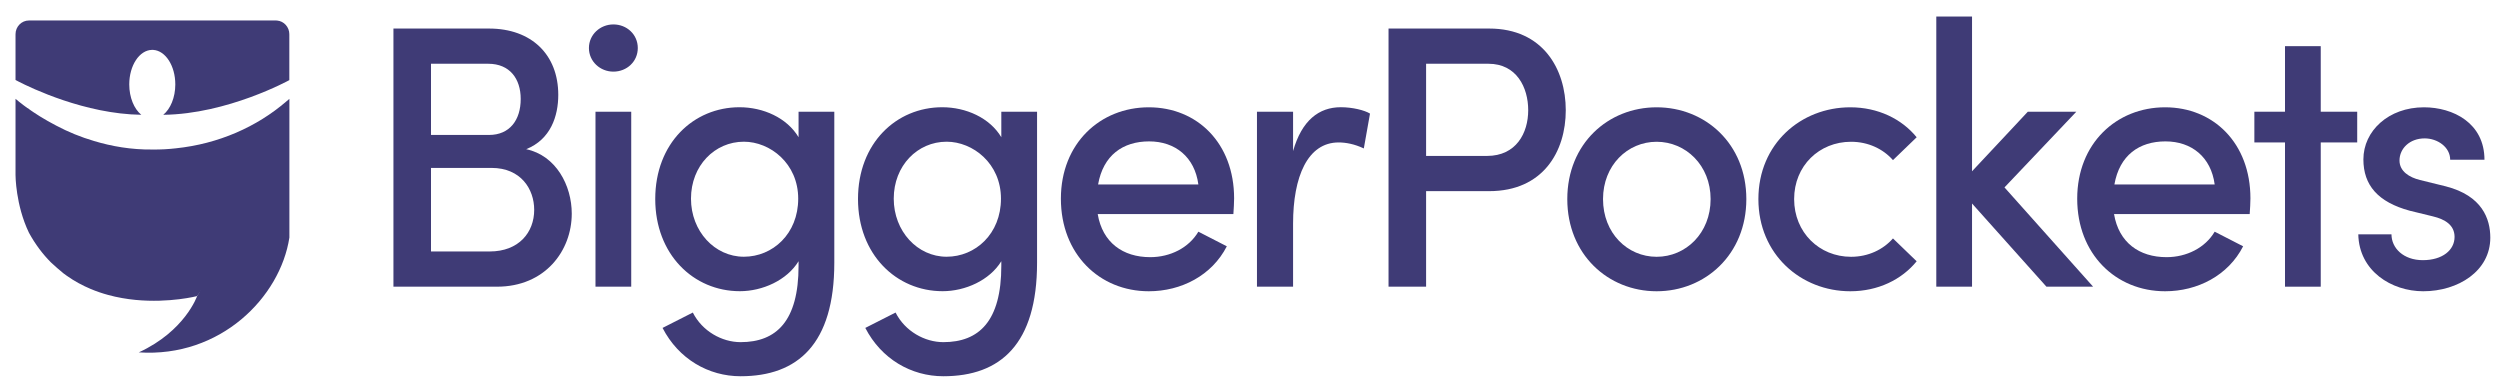
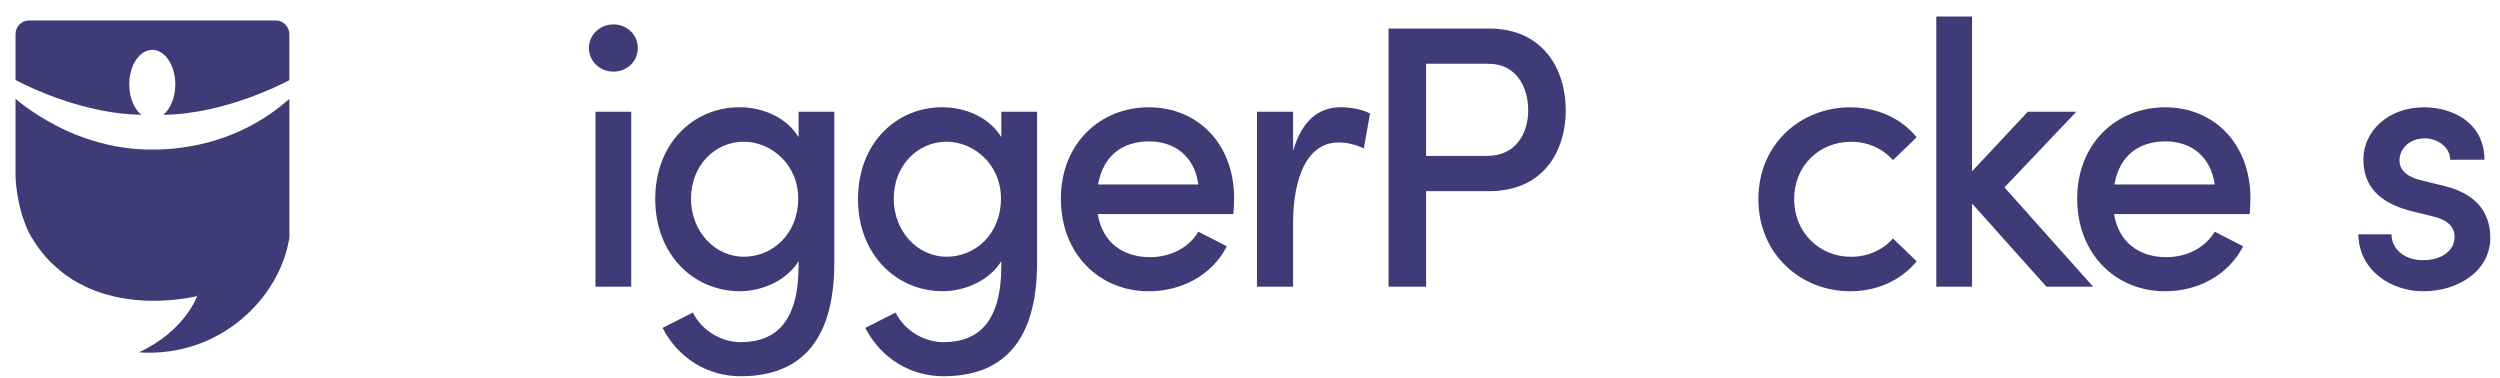
<svg xmlns="http://www.w3.org/2000/svg" width="205" height="31" viewBox="0 0 205 31" fill="none">
  <path d="M16.471 20.531C15.81 20.293 13.053 21.049 11.811 20.938C10.569 20.826 9.921 20.204 9.419 20.002C5.468 18.413 2.54 13.271 2.327 8.923C1.71 8.48 1.283 8.111 1.273 8.103V14.356C1.273 14.356 1.273 16.796 2.372 19.082C2.898 20.043 3.508 20.845 4.173 21.513C4.339 21.68 5.03 22.282 5.208 22.417C5.297 22.484 5.386 22.55 5.477 22.613C6.108 23.059 6.768 23.414 7.435 23.694C7.912 23.895 8.394 24.057 8.872 24.187C9.063 24.239 9.254 24.286 9.444 24.329C9.824 24.413 10.201 24.479 10.57 24.529C10.754 24.554 10.937 24.575 11.117 24.593C13.913 24.863 16.161 24.279 16.161 24.279C16.161 24.279 18.514 21.267 16.471 20.531Z" fill="#3F3B76" />
  <path d="M14.43 12.161C13.812 12.232 13.173 12.269 12.515 12.261V12.257C12.511 12.257 12.508 12.257 12.504 12.257V12.261C10.757 12.281 9.144 11.995 7.717 11.564C6.629 11.245 5.594 10.821 4.624 10.307C3.621 9.791 2.814 9.265 2.244 8.855C2.586 15.851 5.344 19.329 9.424 20.97C9.926 21.172 10.574 21.47 11.816 21.581C13.057 21.693 14.868 21.261 15.529 21.499C17.572 22.235 16.166 24.273 16.166 24.273C16.166 24.273 15.182 27.142 11.383 28.894C18.065 29.34 22.973 24.391 23.73 19.48C23.73 13.598 23.73 8.776 23.73 8.107C23.7 8.133 23.613 8.21 23.471 8.325C21.059 10.402 17.919 11.796 14.43 12.161Z" fill="#3F3B76" />
  <path d="M23.725 2.805C23.725 2.217 23.28 1.731 22.718 1.684C22.694 1.682 22.669 1.681 22.643 1.68L2.369 1.68C1.766 1.68 1.273 2.186 1.273 2.805C1.273 2.817 1.275 2.828 1.275 2.84L1.273 2.838V6.559L1.325 6.586C1.359 6.605 1.422 6.638 1.513 6.685L1.514 6.686C2.534 7.21 6.97 9.349 11.585 9.413C10.998 8.933 10.599 7.998 10.599 6.922C10.599 5.371 11.43 4.111 12.46 4.09H12.56C12.563 4.09 12.565 4.091 12.568 4.092C13.573 4.155 14.375 5.398 14.375 6.922C14.375 7.998 13.975 8.934 13.387 9.414C18.666 9.358 23.725 6.57 23.725 6.57V2.855C23.725 2.855 23.725 2.851 23.723 2.845C23.724 2.832 23.725 2.818 23.725 2.805Z" fill="#3F3B76" />
-   <path d="M40.156 20.62C42.548 20.62 43.804 19.053 43.804 17.21C43.804 15.489 42.698 13.769 40.306 13.769H35.342V20.62H40.156ZM40.036 5.228H35.342V11.066H40.096C41.801 11.066 42.698 9.837 42.698 8.116C42.698 6.457 41.801 5.228 40.036 5.228ZM46.884 17.517C46.884 20.559 44.701 23.508 40.754 23.508H32.262V2.341H40.096C43.595 2.341 45.778 4.491 45.778 7.778C45.778 9.53 45.15 11.434 43.147 12.233C45.599 12.755 46.884 15.213 46.884 17.517Z" fill="#3F3B76" />
  <path d="M48.83 23.508V9.161H51.761V23.508H48.83ZM48.292 3.938C48.292 2.832 49.219 2.003 50.296 2.003C51.402 2.003 52.299 2.832 52.299 3.938C52.299 5.044 51.402 5.874 50.296 5.874C49.219 5.874 48.292 5.044 48.292 3.938Z" fill="#3F3B76" />
  <path d="M65.453 16.29C65.453 13.402 63.15 11.62 60.997 11.62C58.605 11.62 56.661 13.586 56.661 16.29C56.661 18.962 58.605 21.052 60.997 21.052C63.359 21.052 65.453 19.177 65.453 16.29ZM65.482 9.162H68.413V21.543C68.413 28.209 65.423 30.852 60.728 30.852C58.096 30.852 55.644 29.439 54.329 26.889L56.811 25.629C57.588 27.165 59.203 28.056 60.728 28.056C63.658 28.056 65.482 26.336 65.482 21.789V21.42C64.525 22.987 62.522 23.878 60.668 23.878C56.87 23.878 53.73 20.867 53.73 16.32C53.73 11.743 56.87 8.794 60.638 8.794C62.582 8.794 64.525 9.654 65.482 11.251V9.162Z" fill="#3F3B76" />
  <path d="M82.079 16.29C82.079 13.402 79.776 11.62 77.623 11.62C75.231 11.62 73.287 13.586 73.287 16.29C73.287 18.962 75.231 21.052 77.623 21.052C79.985 21.052 82.079 19.177 82.079 16.29ZM82.108 9.162H85.039V21.543C85.039 28.209 82.049 30.852 77.354 30.852C74.722 30.852 72.27 29.439 70.954 26.889L73.437 25.629C74.214 27.165 75.829 28.056 77.354 28.056C80.284 28.056 82.108 26.336 82.108 21.789V21.42C81.151 22.987 79.148 23.878 77.294 23.878C73.496 23.878 70.356 20.867 70.356 16.32C70.356 11.743 73.496 8.794 77.264 8.794C79.208 8.794 81.151 9.654 82.108 11.251V9.162Z" fill="#3F3B76" />
  <path d="M98.266 15.127C97.967 12.885 96.383 11.594 94.23 11.594C92.077 11.594 90.462 12.731 90.043 15.127H98.266ZM101.137 17.554H90.013C90.402 19.889 92.077 21.087 94.319 21.087C95.964 21.087 97.489 20.319 98.266 18.998L100.599 20.196C99.373 22.593 96.861 23.883 94.2 23.883C90.163 23.883 86.993 20.842 86.993 16.295C86.993 11.748 90.222 8.799 94.2 8.799C98.177 8.799 101.197 11.748 101.197 16.264C101.197 16.663 101.167 17.093 101.137 17.554Z" fill="#3F3B76" />
  <path d="M112.341 9.314L111.833 12.172C111.055 11.803 110.338 11.68 109.769 11.68C107.228 11.68 106.032 14.476 106.032 18.346V23.508H103.071V9.161H106.032V12.387C106.749 9.867 108.155 8.792 109.949 8.792C110.906 8.792 111.892 9.038 112.341 9.314Z" fill="#3F3B76" />
  <path d="M121.934 12.786C124.326 12.786 125.313 10.912 125.313 9.038C125.313 7.164 124.356 5.228 122.054 5.228H116.94V12.786H121.934ZM122.114 2.341C126.539 2.341 128.393 5.689 128.393 9.038C128.393 12.417 126.539 15.674 122.114 15.674H116.94V23.508H113.86V2.341H122.114Z" fill="#3F3B76" />
-   <path d="M140.27 16.325C140.27 13.56 138.236 11.625 135.844 11.625C133.452 11.625 131.448 13.56 131.448 16.325C131.448 19.121 133.452 21.057 135.844 21.057C138.236 21.057 140.27 19.121 140.27 16.325ZM128.518 16.325C128.518 11.779 131.867 8.799 135.844 8.799C139.821 8.799 143.2 11.779 143.2 16.325C143.2 20.872 139.821 23.883 135.844 23.883C131.867 23.883 128.518 20.872 128.518 16.325Z" fill="#3F3B76" />
  <path d="M144.188 16.325C144.188 11.779 147.687 8.799 151.724 8.799C153.997 8.799 155.94 9.751 157.166 11.256L155.223 13.13C154.415 12.209 153.189 11.625 151.784 11.625C149.182 11.625 147.119 13.591 147.119 16.325C147.119 19.059 149.182 21.057 151.784 21.057C153.189 21.057 154.415 20.473 155.223 19.551L157.166 21.425C155.94 22.93 153.997 23.883 151.724 23.883C147.687 23.883 144.188 20.872 144.188 16.325Z" fill="#3F3B76" />
  <path d="M171.634 23.508H167.807L161.707 16.688V23.508H158.776V1.358H161.707V14.046L166.281 9.161H170.259L164.368 15.367L171.634 23.508Z" fill="#3F3B76" />
  <path d="M181.604 15.127C181.306 12.885 179.721 11.594 177.568 11.594C175.415 11.594 173.8 12.731 173.381 15.127H181.604ZM184.475 17.554H173.351C173.74 19.889 175.415 21.087 177.657 21.087C179.302 21.087 180.827 20.319 181.604 18.998L183.937 20.196C182.711 22.593 180.199 23.883 177.538 23.883C173.501 23.883 170.331 20.842 170.331 16.295C170.331 11.748 173.56 8.799 177.538 8.799C181.515 8.799 184.535 11.748 184.535 16.264C184.535 16.663 184.505 17.093 184.475 17.554Z" fill="#3F3B76" />
-   <path d="M193.291 9.161V11.68H190.301V23.508H187.37V11.68H184.858V9.161H187.37V3.785H190.301V9.161H193.291Z" fill="#3F3B76" />
  <path d="M193.38 19.213H196.101C196.101 20.35 197.088 21.333 198.672 21.333C200.287 21.333 201.274 20.504 201.274 19.428C201.274 18.476 200.526 17.984 199.48 17.738L197.596 17.278C194.994 16.571 193.798 15.189 193.798 13.069C193.798 10.734 195.861 8.799 198.762 8.799C201.155 8.799 203.726 10.089 203.726 13.1H200.915C200.915 12.055 199.868 11.348 198.822 11.348C197.596 11.348 196.759 12.178 196.759 13.161C196.759 14.052 197.566 14.543 198.433 14.759L200.556 15.281C203.547 16.049 204.205 17.954 204.205 19.49C204.205 22.224 201.573 23.883 198.702 23.883C196.101 23.883 193.44 22.224 193.38 19.213Z" fill="#3F3B76" />
</svg>